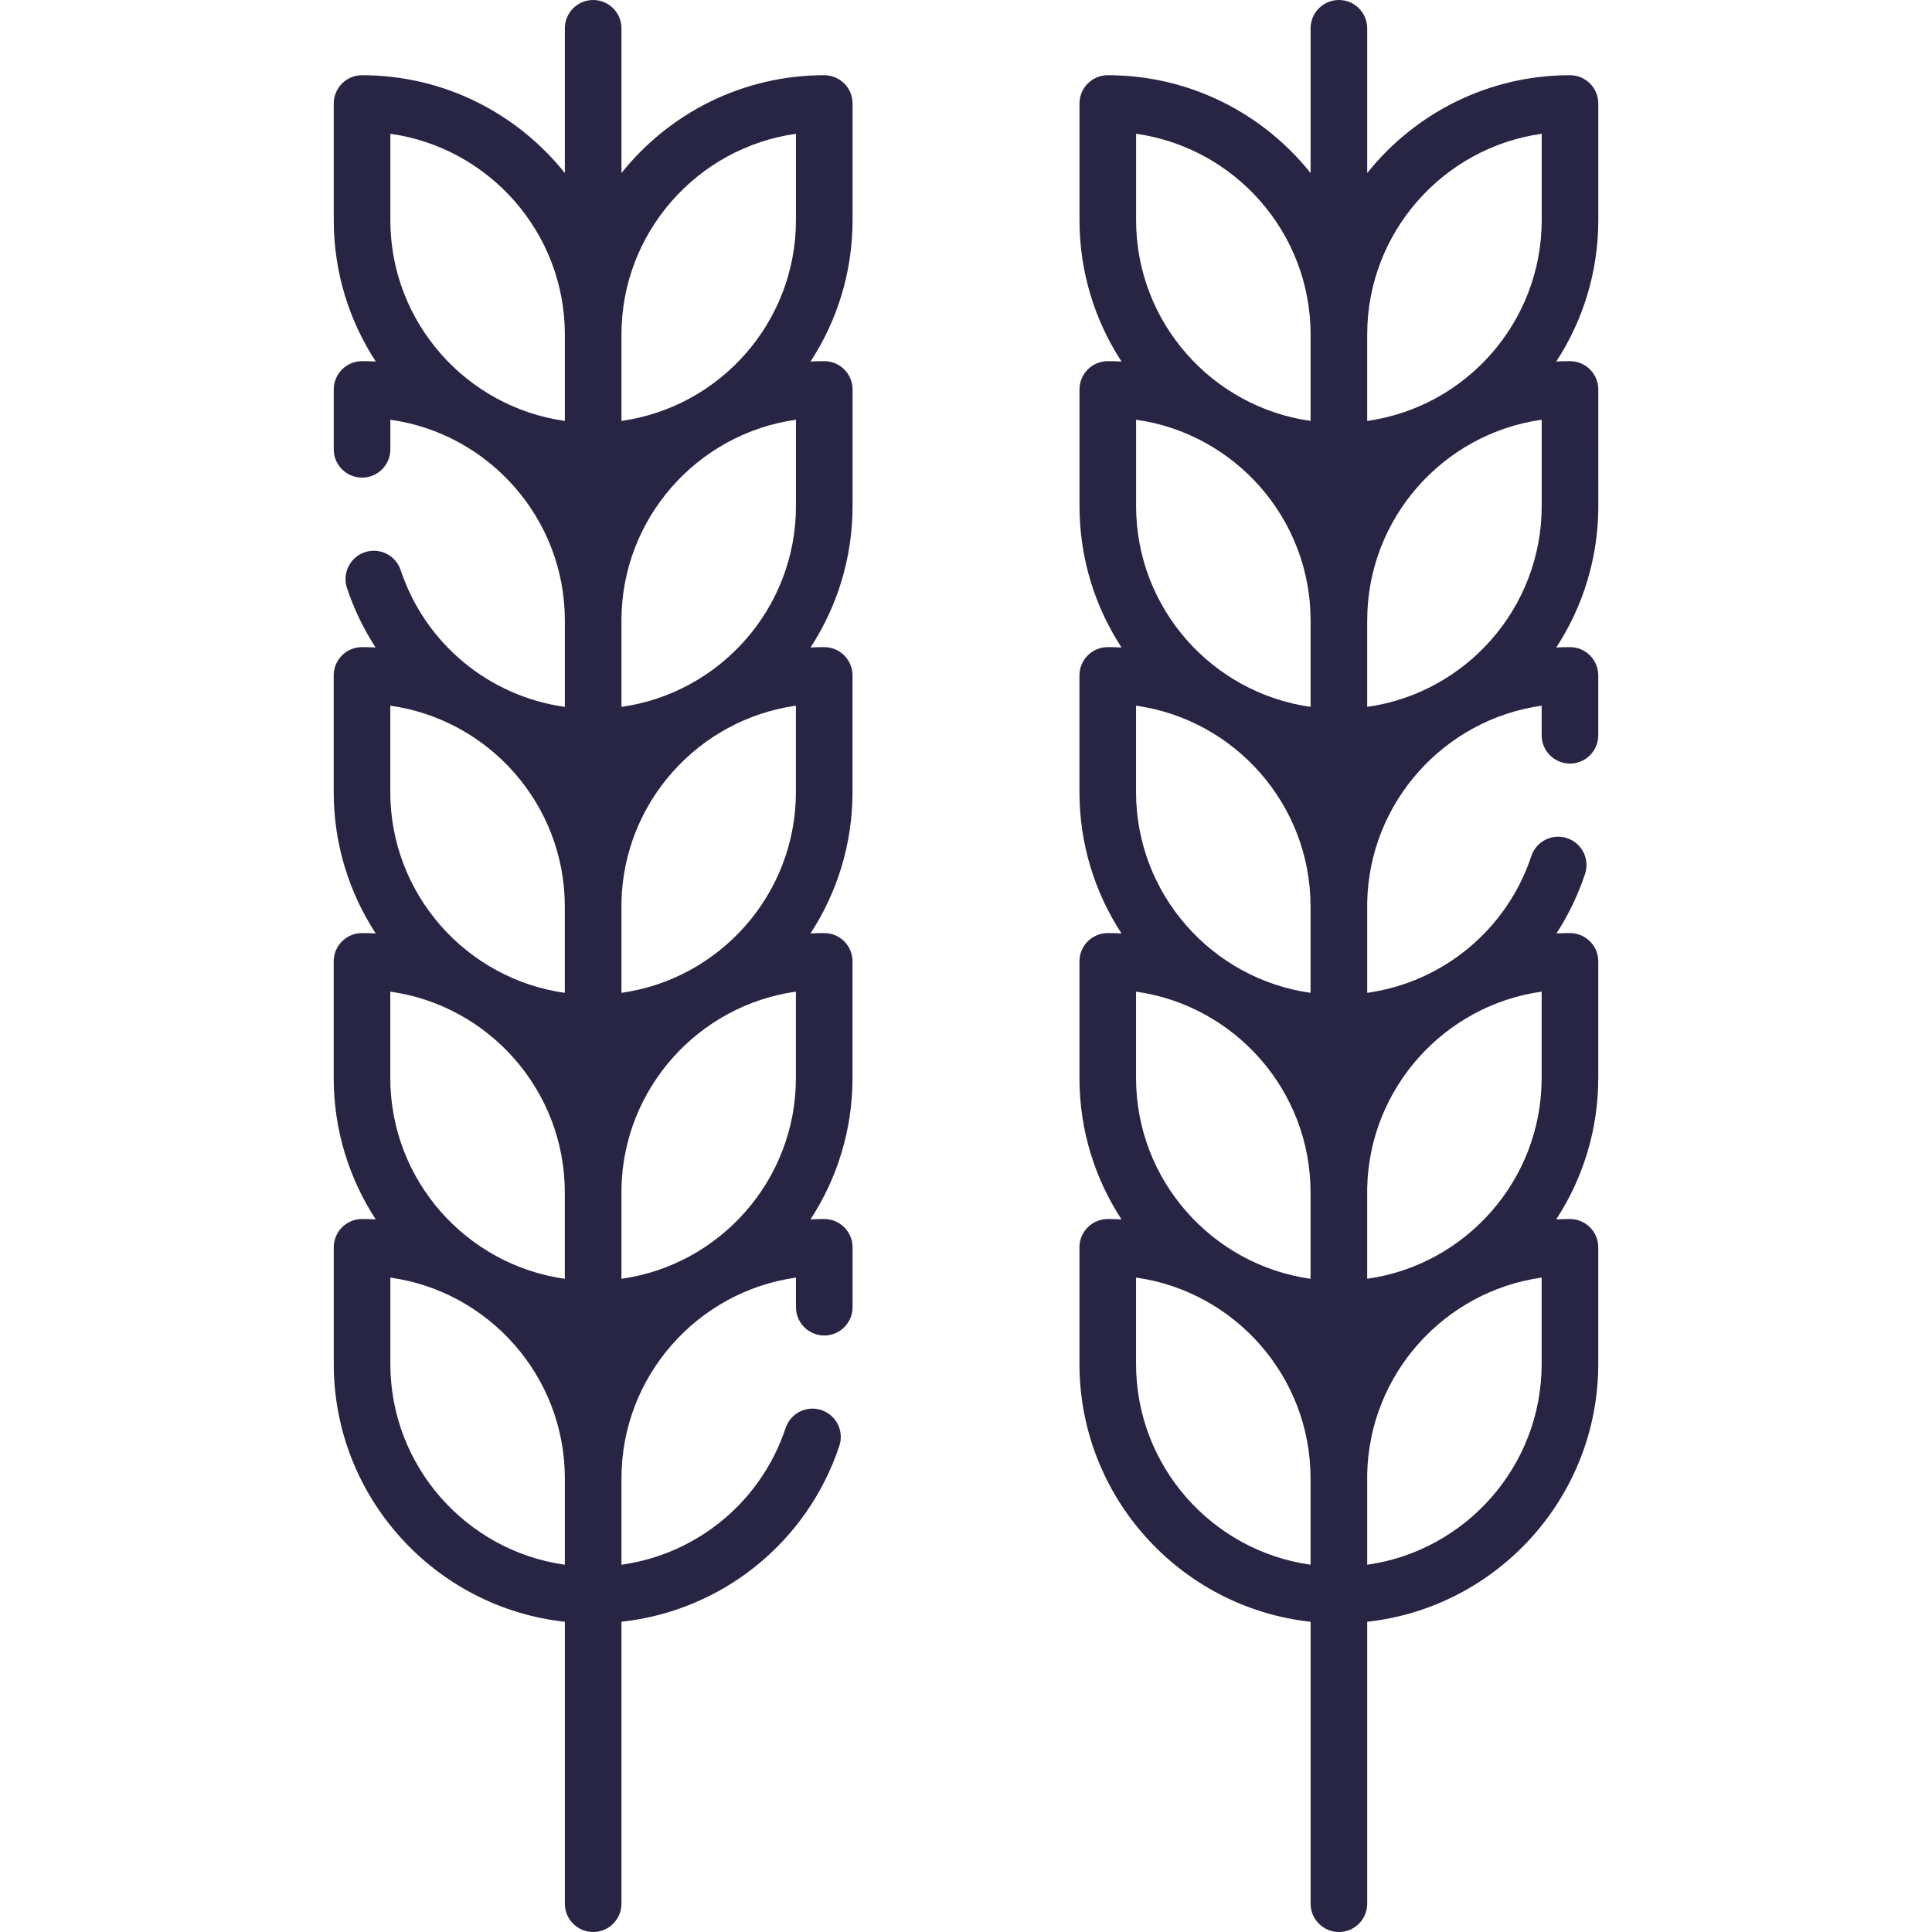
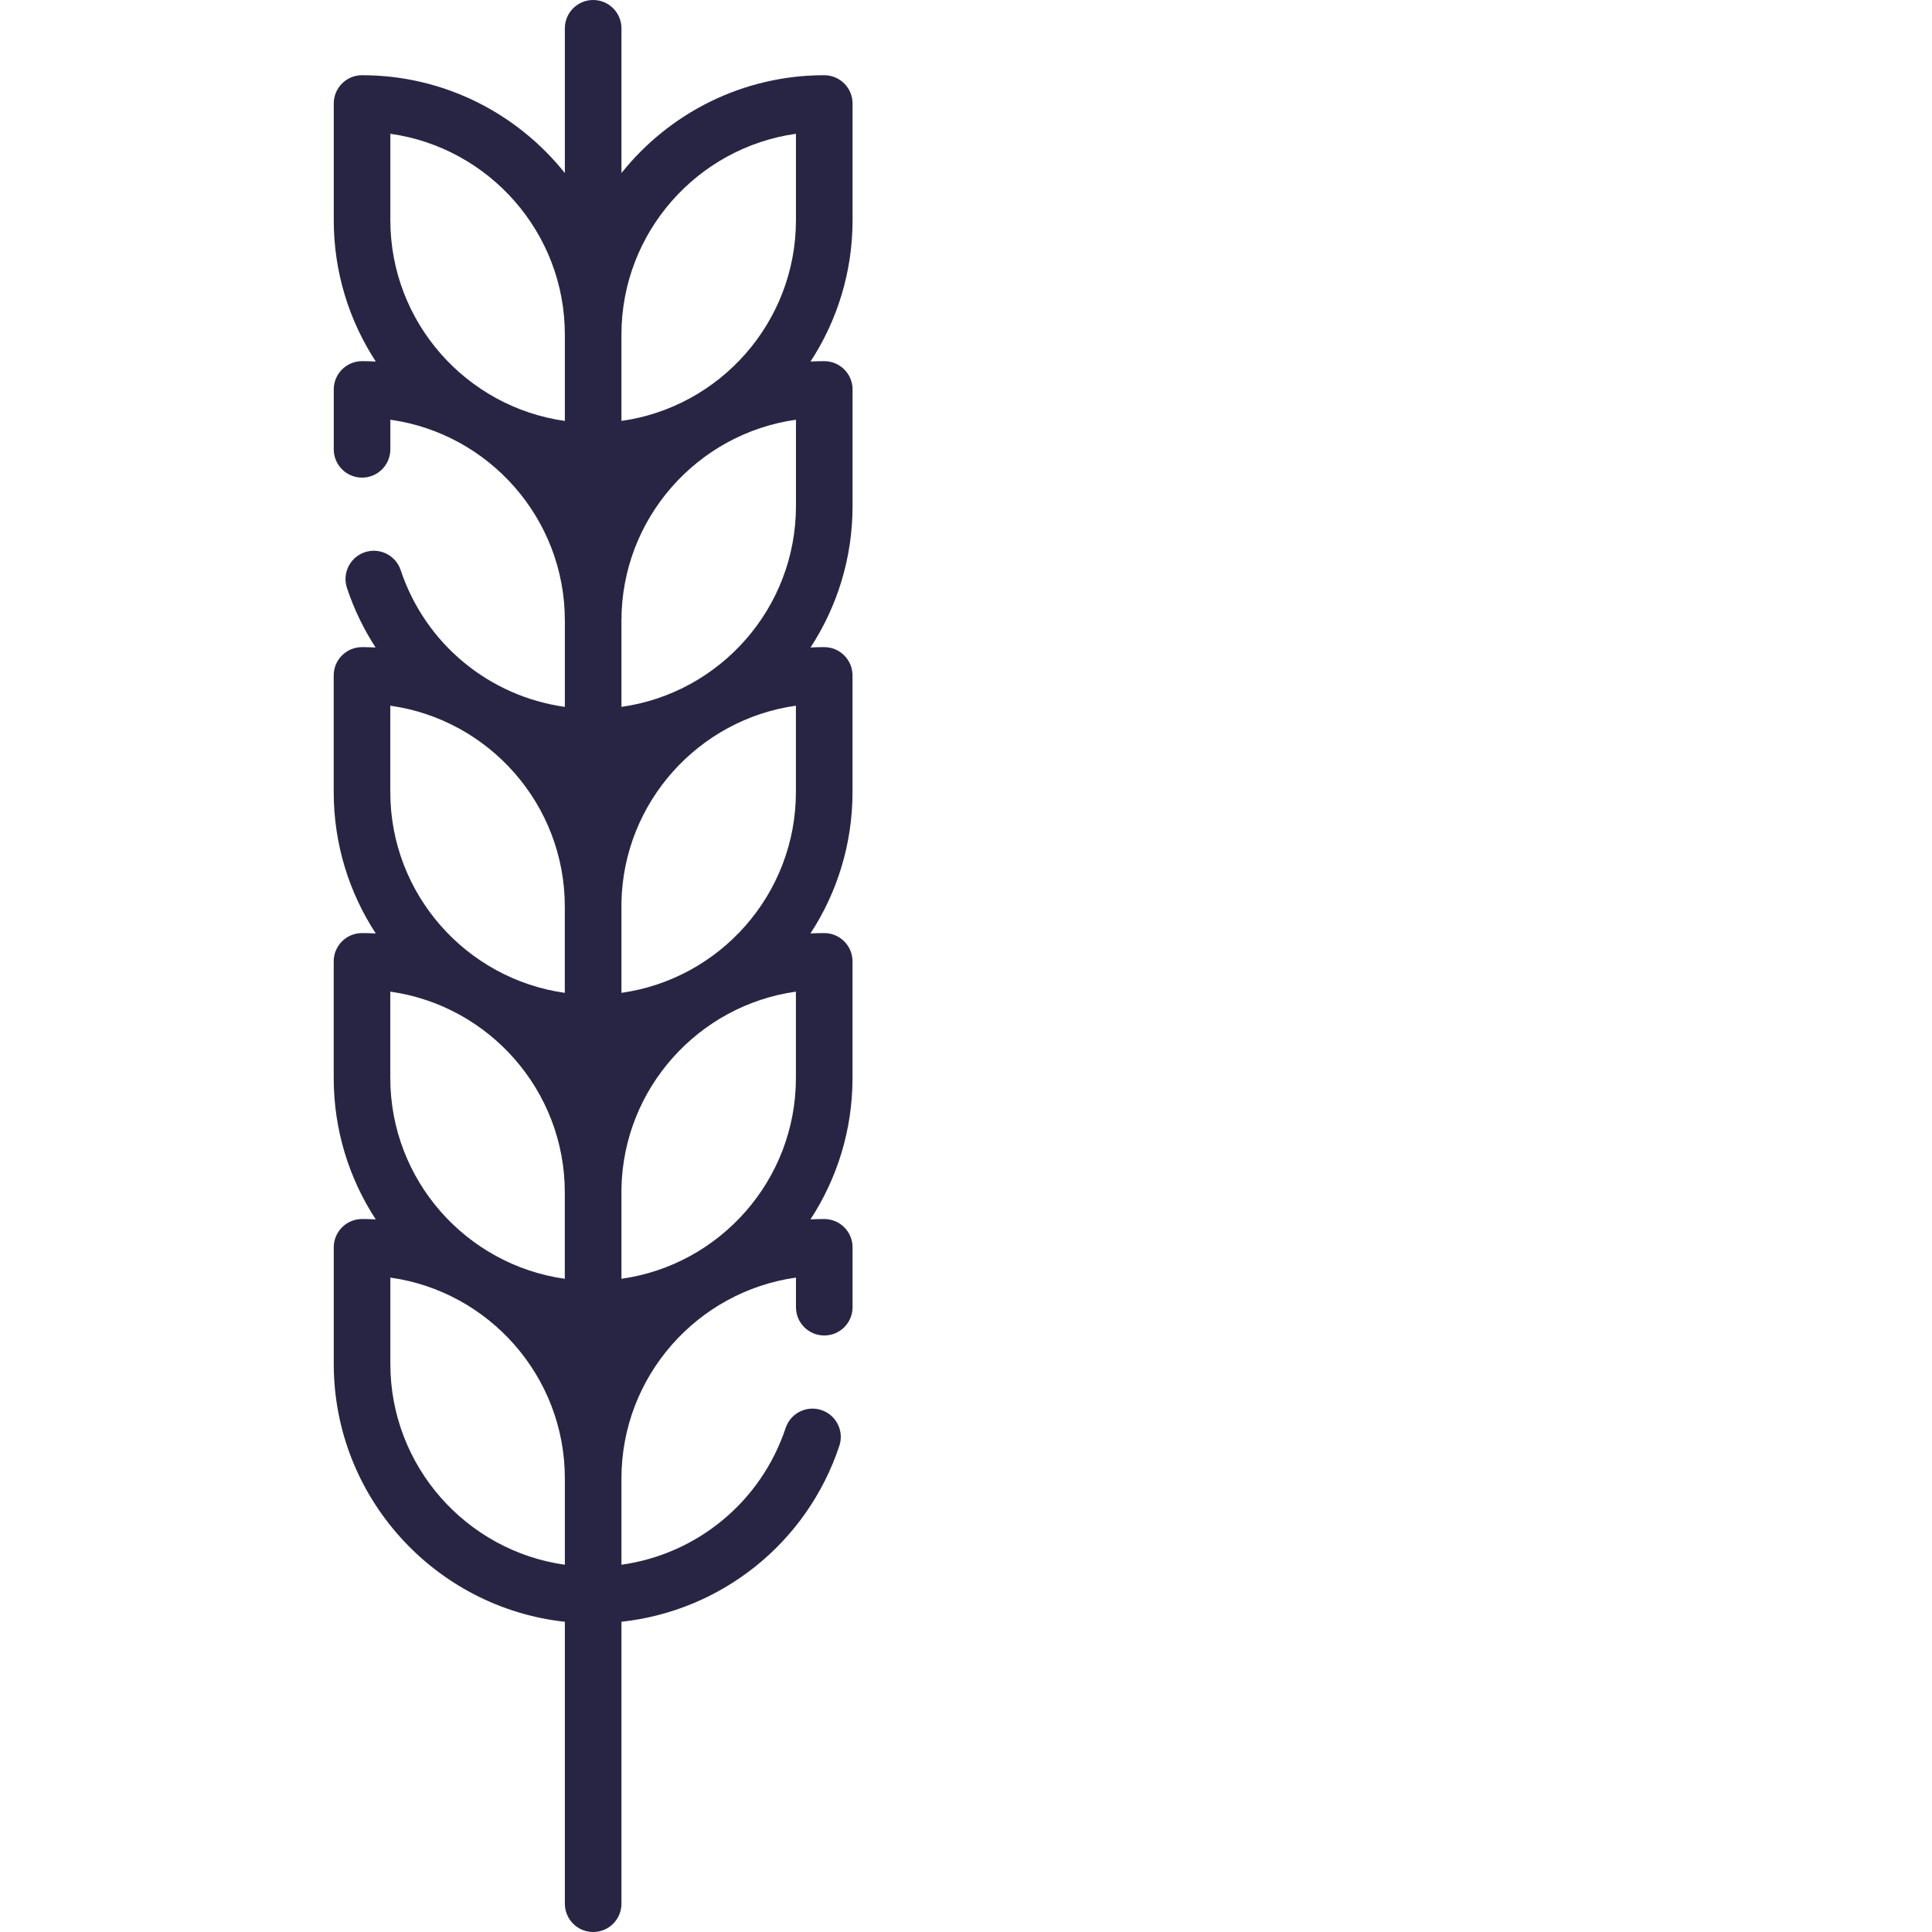
<svg xmlns="http://www.w3.org/2000/svg" enable-background="new 0 0 512 512" viewBox="0 0 512 512">
  <g>
    <path fill="#282544" d="m218.437 19.932c-21.731 0-41.139 10.135-53.746 25.927v-38.359c0-4.143-3.358-7.5-7.5-7.5s-7.5 3.357-7.5 7.5v38.358c-12.607-15.791-32.015-25.926-53.745-25.926-4.142 0-7.5 3.357-7.5 7.5v30.894c0 13.816 4.097 26.693 11.139 37.48-1.205-.063-2.419-.095-3.639-.095-4.142 0-7.5 3.357-7.5 7.5v15.864c0 4.143 3.358 7.5 7.5 7.5s7.5-3.357 7.5-7.5v-7.843c26.098 3.66 46.245 26.134 46.245 53.224v22.873c-20.019-2.798-36.992-16.657-43.508-36.24-1.308-3.931-5.555-6.059-9.484-4.748-3.93 1.308-6.056 5.554-4.748 9.484 1.881 5.654 4.445 10.934 7.58 15.764-1.191-.062-2.39-.093-3.597-.093-4.142 0-7.5 3.357-7.5 7.5v30.894c0 13.816 4.097 26.693 11.14 37.48-1.205-.063-2.419-.095-3.64-.095-4.142 0-7.5 3.357-7.5 7.5v30.894c0 13.816 4.097 26.692 11.139 37.479-1.201-.063-2.41-.095-3.626-.095-4.142 0-7.5 3.357-7.5 7.5v30.894c0 35.372 26.854 64.59 61.245 68.339v74.714c0 4.143 3.358 7.5 7.5 7.5s7.5-3.357 7.5-7.5v-74.716c26.509-2.882 49.179-20.888 57.741-46.618 1.308-3.931-.818-8.177-4.748-9.484-3.928-1.31-8.177.817-9.484 4.748-6.517 19.583-23.489 33.442-43.509 36.24v-22.873c0-27.09 20.148-49.563 46.246-53.224v7.843c0 4.143 3.358 7.5 7.5 7.5s7.5-3.357 7.5-7.5v-15.864c0-4.143-3.358-7.5-7.5-7.5-1.225 0-2.443.032-3.653.096 7.043-10.787 11.14-23.665 11.14-37.481v-30.894c0-4.143-3.358-7.5-7.5-7.5-1.221 0-2.434.032-3.639.095 7.042-10.787 11.139-23.664 11.139-37.48v-30.894c0-4.143-3.358-7.5-7.5-7.5-1.218 0-2.429.032-3.631.095 7.045-10.789 11.144-23.668 11.144-37.487v-30.892c0-4.143-3.358-7.5-7.5-7.5-1.221 0-2.434.032-3.64.095 7.043-10.787 11.14-23.664 11.14-37.48v-30.893c-.001-4.143-3.359-7.5-7.501-7.5zm-7.5 15.521v22.872c0 27.09-20.148 49.563-46.246 53.224v-22.872c0-27.09 20.148-49.564 46.246-53.224zm-61.258 204.787v22.872c-26.098-3.66-46.246-26.134-46.246-53.224v-22.872c26.098 3.661 46.246 26.134 46.246 53.224zm0 75.779v22.872c-26.098-3.66-46.246-26.134-46.246-53.224v-22.872c26.098 3.66 46.246 26.134 46.246 53.224zm15.012-1.124c.548-26.586 20.497-48.491 46.233-52.1v22.872c0 27.086-20.141 49.556-46.233 53.222zm0-75.778c.548-26.586 20.497-48.491 46.233-52.1v22.872c0 27.086-20.141 49.556-46.233 53.222zm0-74.662c0-27.09 20.148-49.563 46.246-53.224v22.872c0 27.09-20.148 49.563-46.246 53.224zm-61.245-129.002c26.098 3.66 46.245 26.134 46.245 53.224v22.872c-26.098-3.66-46.245-26.134-46.245-53.224zm0 325.992v-22.872c26.098 3.66 46.245 26.134 46.245 53.224v22.872c-26.098-3.66-46.245-26.134-46.245-53.224z" />
-     <path fill="#282544" d="m423.566 103.21c0-4.143-3.358-7.5-7.5-7.5-1.221 0-2.434.032-3.639.095 7.043-10.787 11.14-23.664 11.14-37.48v-30.894c0-4.143-3.358-7.5-7.5-7.5-21.731 0-41.138 10.135-53.745 25.926v-38.357c0-4.143-3.358-7.5-7.5-7.5s-7.5 3.357-7.5 7.5v38.358c-12.607-15.791-32.015-25.926-53.745-25.926-4.142 0-7.5 3.357-7.5 7.5v30.894c0 13.816 4.097 26.693 11.139 37.48-1.205-.063-2.419-.095-3.639-.095-4.142 0-7.5 3.357-7.5 7.5v30.894c0 13.818 4.098 26.696 11.142 37.484-1.21-.064-2.429-.096-3.655-.096-4.142 0-7.5 3.357-7.5 7.5v30.895c0 13.817 4.098 26.695 11.142 37.483-1.206-.063-2.42-.096-3.642-.096-4.142 0-7.5 3.357-7.5 7.5v30.894c0 13.816 4.097 26.693 11.14 37.48-1.205-.063-2.419-.095-3.64-.095-4.142 0-7.5 3.357-7.5 7.5v30.894c0 35.376 26.86 64.597 61.258 68.34v74.712c0 4.143 3.358 7.5 7.5 7.5s7.5-3.357 7.5-7.5v-74.717c34.386-3.754 61.233-32.969 61.233-68.337v-30.894c0-4.143-3.358-7.5-7.5-7.5-1.221 0-2.434.032-3.639.095 7.042-10.787 11.139-23.664 11.139-37.48v-30.894c0-4.143-3.358-7.5-7.5-7.5-1.201 0-2.395.031-3.581.092 3.134-4.829 5.696-10.108 7.577-15.76 1.308-3.931-.818-8.177-4.748-9.484-3.931-1.308-8.177.817-9.484 4.748-6.515 19.579-23.482 33.438-43.496 36.239v-23.995c.548-26.586 20.497-48.491 46.233-52.1v7.843c0 4.143 3.358 7.5 7.5 7.5s7.5-3.357 7.5-7.5v-15.864c0-4.143-3.358-7.5-7.5-7.5-1.217 0-2.427.032-3.628.095 7.044-10.788 11.141-23.666 11.141-37.482zm-76.245 61.245v22.872c-26.098-3.66-46.245-26.134-46.245-53.224v-22.872c26.098 3.661 46.245 26.134 46.245 53.224zm-.012 75.781v22.873c-26.098-3.66-46.246-26.134-46.246-53.224v-22.873c26.098 3.661 46.246 26.134 46.246 53.224zm0 75.783v22.872c-26.098-3.66-46.246-26.134-46.246-53.224v-22.872c26.098 3.66 46.246 26.134 46.246 53.224zm15.012-1.124c.548-26.586 20.497-48.491 46.233-52.1v22.872c0 27.086-20.141 49.556-46.233 53.222zm0-150.44c0-27.09 20.148-49.563 46.246-53.224v22.872c0 27.09-20.148 49.563-46.246 53.224zm46.246-129.002v22.872c0 27.09-20.148 49.563-46.246 53.224v-22.872c0-27.09 20.148-49.564 46.246-53.224zm-107.491 0c26.098 3.66 46.245 26.134 46.245 53.224v22.872c-26.098-3.66-46.245-26.134-46.245-53.224zm-.013 325.992v-22.872c26.098 3.66 46.246 26.134 46.246 53.224v22.872c-26.098-3.66-46.246-26.134-46.246-53.224zm107.491 0c0 27.086-20.141 49.556-46.233 53.222v-23.993c.548-26.586 20.497-48.491 46.233-52.1z" />
  </g>
</svg>